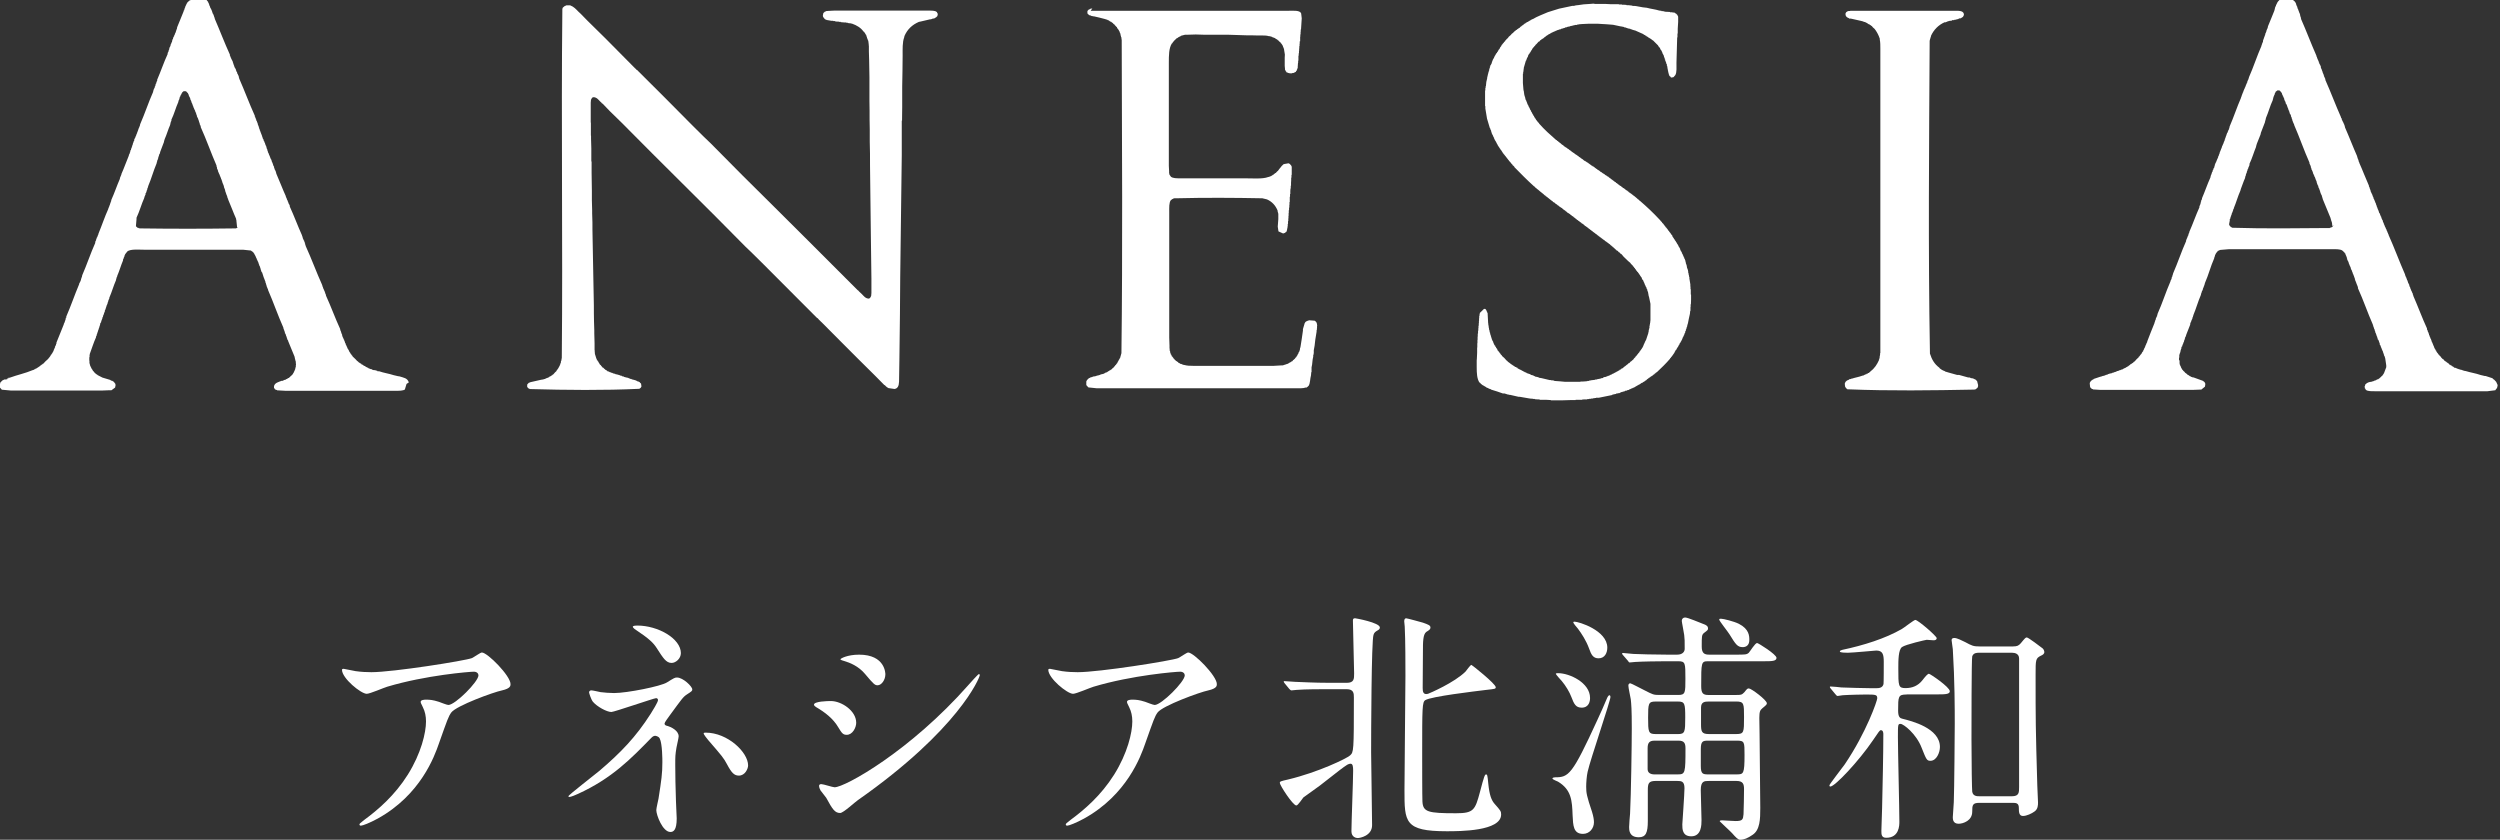
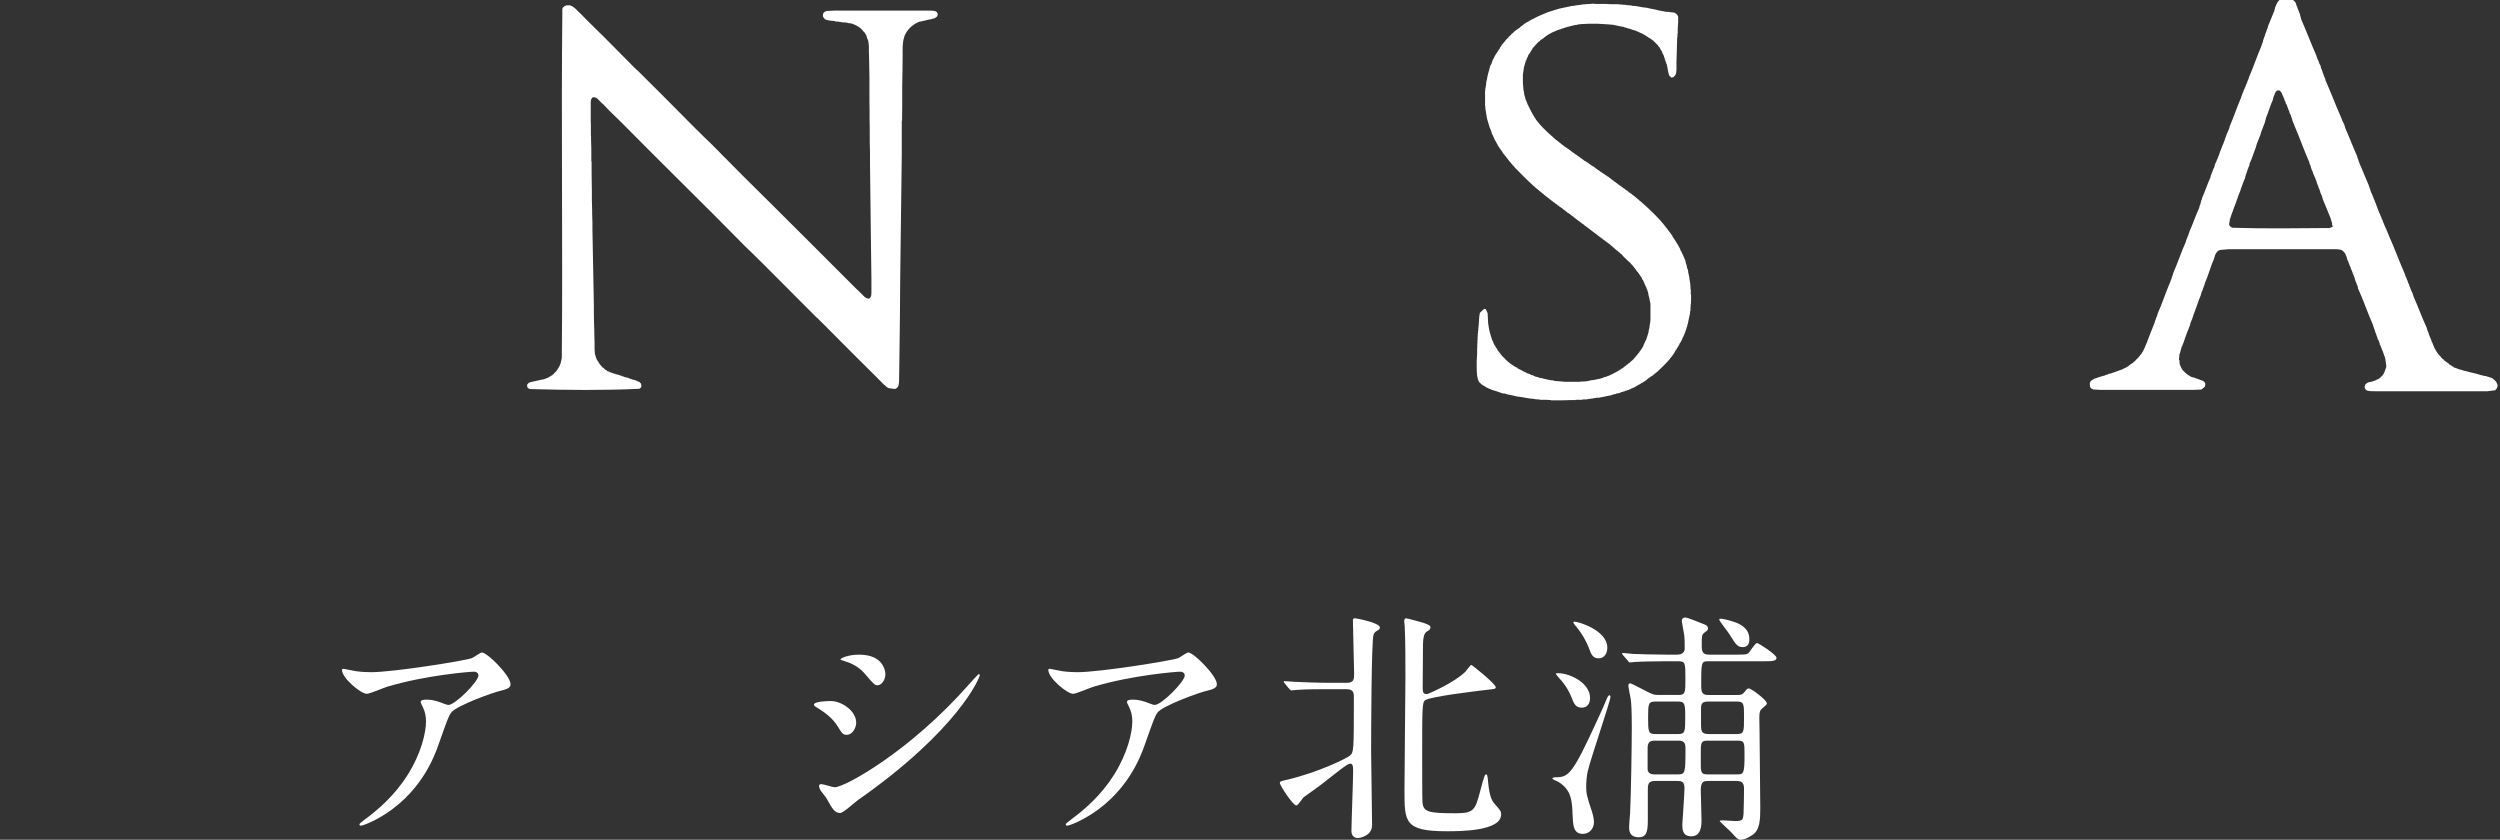
<svg xmlns="http://www.w3.org/2000/svg" id="_編集モード" data-name="編集モード" viewBox="0 0 80.744 27.121">
  <rect x="0" y="0" width="80.744" height="27.121" fill="#333333" stroke="none" />
  <defs>
    <style>
      .cls-1 {
        fill-rule: evenodd;
      }

      .cls-1, .cls-2 {
        fill: #fff;
      }
    </style>
  </defs>
  <g>
    <path class="cls-2" d="M11.501,21.678c.157.023.33.032.494.032.698,0,3.027-.369,3.247-.455.055-.023.274-.181.321-.181.181,0,.926.753.926,1.02,0,.055,0,.141-.275.204-.274.055-1.474.494-1.639.714-.094.133-.125.228-.4,1.004-.141.408-.588,1.655-1.977,2.423-.259.141-.486.228-.541.228-.031,0-.047-.016-.047-.039s.016-.04.157-.149c.439-.322.98-.785,1.404-1.459.432-.69.588-1.357.588-1.718,0-.172-.031-.321-.102-.462-.062-.125-.07-.142-.07-.173,0-.062.117-.07.165-.07.133,0,.228.008.423.07.047.016.259.102.306.102.219,0,.972-.753.972-.957,0-.055-.047-.118-.149-.118-.125,0-1.545.11-2.8.486-.11.032-.557.228-.659.228-.188,0-.8-.502-.8-.776,0-.016.016-.031.055-.031.023,0,.337.07.4.078Z" />
-     <path class="cls-2" d="M19.386,22.353c.125.016.306.031.447.031.416,0,1.522-.22,1.71-.345.228-.141.251-.157.322-.157.196,0,.494.29.494.384,0,.047-.016.062-.165.157-.133.086-.165.141-.557.675-.063.086-.173.235-.173.267,0,.062.047.07.11.086.086.024.345.142.345.33,0,.055-.062.306-.07.361-.04.243-.04.282-.04.572,0,.196.008.839.023,1.161,0,.086.024.479.024.557,0,.376-.102.439-.204.439-.251,0-.455-.549-.455-.706,0-.062.063-.322.071-.369.094-.604.125-.808.125-1.184,0-.063,0-.596-.086-.761-.039-.079-.141-.086-.149-.086-.039,0-.079.023-.118.062-.659.675-1.271,1.31-2.369,1.812-.062.031-.235.102-.282.102-.016,0-.031-.008-.031-.024,0-.039.847-.69,1.004-.823.682-.581,1.176-1.09,1.655-1.843.055-.086.235-.376.235-.439,0-.055-.047-.063-.063-.063-.062,0-1.357.447-1.443.447-.149,0-.463-.173-.596-.33-.062-.078-.125-.282-.125-.306,0-.032.031-.063.071-.063.047,0,.251.047.29.055ZM21.99,21.098c0,.172-.165.313-.298.313-.18,0-.274-.157-.486-.486-.102-.157-.227-.29-.713-.612-.016-.016-.055-.047-.055-.07,0-.039.118-.039.149-.039.659,0,1.404.416,1.404.894ZM24.162,24.721c0,.102-.094.329-.298.329-.149,0-.235-.086-.385-.369-.109-.204-.157-.259-.604-.776-.032-.039-.149-.18-.149-.22,0-.023.055-.023.063-.023.714,0,1.373.635,1.373,1.059Z" />
    <path class="cls-2" d="M27.654,23.341c0,.157-.118.392-.306.392-.118,0-.157-.047-.274-.243-.165-.283-.432-.486-.714-.651-.023-.016-.071-.047-.071-.079,0-.11.447-.118.549-.118.337,0,.815.313.815.698ZM26.689,25.772c-.023-.039-.165-.204-.188-.243s-.047-.102-.047-.149c0-.031.023-.055.07-.055.071,0,.369.102.432.102.337,0,2.447-1.176,4.321-3.302.039-.047.314-.353.337-.353.016,0,.031.008.031.031,0,.086-.69,1.765-3.937,4.039-.094.063-.471.416-.573.416-.172,0-.251-.125-.447-.486ZM28.595,21.78c0,.181-.125.353-.251.353-.086,0-.125-.031-.408-.369-.211-.251-.486-.361-.674-.416-.031-.008-.118-.032-.118-.055s.22-.149.604-.149c.847,0,.847.612.847.635Z" />
    <path class="cls-2" d="M34.313,21.678c.157.023.33.032.494.032.698,0,3.027-.369,3.247-.455.055-.023.274-.181.321-.181.181,0,.926.753.926,1.02,0,.055,0,.141-.275.204-.274.055-1.474.494-1.639.714-.094.133-.125.228-.4,1.004-.141.408-.588,1.655-1.977,2.423-.259.141-.486.228-.541.228-.031,0-.047-.016-.047-.039s.016-.04.157-.149c.439-.322.98-.785,1.404-1.459.432-.69.588-1.357.588-1.718,0-.172-.031-.321-.102-.462-.062-.125-.07-.142-.07-.173,0-.062.117-.07.165-.07.133,0,.228.008.423.07.047.016.259.102.306.102.219,0,.972-.753.972-.957,0-.055-.047-.118-.149-.118-.125,0-1.545.11-2.8.486-.11.032-.557.228-.659.228-.188,0-.8-.502-.8-.776,0-.016.016-.031.055-.031.023,0,.337.07.4.078Z" />
    <path class="cls-2" d="M43.492,22.054c.243,0,.243-.125.243-.306,0-.243-.039-1.436-.039-1.702,0-.047.008-.078.07-.078.016,0,.8.141.8.298,0,.039-.023.063-.047.079-.094.055-.133.078-.157.157-.07.165-.078,3.263-.078,3.796,0,.33.031,1.977.031,2.353,0,.345-.392.416-.463.416-.055,0-.204-.031-.204-.22,0-.267.055-1.647.055-1.953,0-.133-.008-.228-.086-.228-.031,0-.094.023-.125.047-.11.071-.204.142-.863.659-.07.055-.439.313-.533.384-.031.031-.172.259-.228.259-.11,0-.533-.651-.533-.729,0-.047.023-.055.267-.11.98-.235,1.898-.682,2-.776.118-.11.125-.118.125-1.867,0-.133,0-.274-.235-.274h-.627c-.188,0-.713,0-.988.023-.023,0-.141.016-.165.016s-.047-.023-.071-.047l-.149-.181q-.031-.039-.031-.055c0-.016.016-.016.023-.016.047,0,.291.023.345.023.228.008.635.031,1.075.031h.588ZM47.336,21.686c.031-.031.149-.211.188-.211.016,0,.785.612.785.721,0,.055-.032.055-.306.086-.384.047-1.78.212-1.968.33-.102.062-.102.235-.102,1.749,0,.219,0,1.412.008,1.521.016.345.18.384,1.082.384.573,0,.62-.102.777-.69.133-.51.157-.564.196-.564s.047.031.071.29c.039.384.102.541.204.659.196.22.212.243.212.345,0,.541-1.333.541-1.757.541-1.365,0-1.365-.298-1.365-1.325,0-.588.031-3.168.031-3.694,0-.274,0-1.184-.023-1.592,0-.031-.016-.141-.016-.165,0-.062.016-.102.063-.102.031,0,.486.125.541.141.172.062.243.086.243.157,0,.055-.031.079-.133.141-.11.079-.11.33-.11.635,0,.188-.008,1.012-.008,1.177,0,.118.016.227.172.188.047-.016.855-.361,1.216-.722Z" />
    <path class="cls-2" d="M51.23,25.411c0,.196.016.298.188.808.047.149.063.267.063.337,0,.204-.149.376-.353.376-.313,0-.321-.267-.337-.604-.016-.47-.039-.823-.47-1.082-.032-.016-.181-.071-.181-.102s.063-.039.086-.039c.439,0,.549-.071,1.365-1.851.078-.165.243-.533.306-.69.031-.078.063-.11.086-.11s.031.04.031.055c0,.133-.651,2.023-.737,2.416-.031.133-.047.353-.047.486ZM51.081,22.855c-.181,0-.243-.11-.33-.345-.055-.149-.18-.361-.306-.51-.032-.031-.196-.22-.196-.235,0-.023.039-.023.079-.023.361,0,1.027.306,1.027.8,0,.102-.031.314-.274.314ZM51.63,21.262c-.172,0-.235-.11-.306-.314-.094-.259-.243-.486-.361-.643-.04-.047-.149-.172-.149-.204,0-.023.031-.023.039-.023.133,0,1.059.282,1.059.839,0,.165-.078.345-.282.345ZM56.077,22.446c.141,0,.18,0,.259-.086.094-.118.102-.125.149-.125.078,0,.58.376.58.479,0,.039-.016.055-.149.165-.062.055-.094.094-.094.306,0,.071.008.439.008.525,0,.337.023,2,.023,2.384,0,.361-.008.714-.251.871-.149.102-.267.157-.4.157-.07,0-.141-.079-.259-.212-.055-.063-.4-.376-.4-.384,0-.031.055-.031.079-.031s.361.023.431.023c.228,0,.243-.047.259-.22.008-.125.016-.706.016-.808,0-.157-.024-.267-.243-.267h-.887c-.157,0-.267,0-.267.298,0,.141.024.815.024.965s0,.525-.33.525c-.29,0-.29-.235-.29-.384,0-.023.07-.988.07-1.169,0-.227-.102-.235-.235-.235h-.698c-.228,0-.251.086-.251.298v.996c0,.376-.063.525-.291.525-.313,0-.313-.235-.313-.33,0-.062.023-.369.031-.439.031-.588.055-2.228.055-2.753,0-.612-.016-.784-.032-.933-.008-.063-.078-.369-.078-.439,0-.031.008-.079.062-.079.031,0,.392.196.463.228.259.133.29.149.463.149h.627c.227,0,.227-.078.227-.525,0-.51,0-.564-.235-.564h-.4c-.219,0-.776.008-.988.023-.024,0-.142.016-.173.016-.023,0-.039-.016-.062-.055l-.157-.181c-.016-.016-.031-.039-.031-.047,0-.016.016-.023.031-.023.047,0,.283.031.337.031.228.008.635.023,1.083.023h.329c.173,0,.243-.094.243-.188,0-.267,0-.314-.016-.447-.008-.079-.078-.416-.078-.455,0-.07.047-.11.109-.11.086,0,.486.173.573.204.118.039.165.079.165.149,0,.047-.008.055-.133.149-.07.063-.07.102-.07.439,0,.228.102.259.243.259h.839c.33,0,.369,0,.439-.062.039-.04.204-.314.267-.314.039,0,.627.369.627.479s-.157.11-.416.11h-1.796c-.22,0-.22.039-.22.8,0,.235.055.29.243.29h.887ZM54.194,25.011c.235,0,.243-.047.243-.839,0-.165-.039-.251-.227-.251h-.769c-.18,0-.227.079-.227.251v.667c0,.11.078.173.227.173h.753ZM54.194,23.709c.228,0,.235-.07.235-.541,0-.447-.016-.51-.235-.51h-.729c-.228,0-.235.071-.235.525s.008.525.235.525h.729ZM56.085,25.011c.227,0,.259-.008.259-.635,0-.408,0-.455-.243-.455h-.926c-.18,0-.243.016-.243.282v.534c0,.259.063.274.243.274h.91ZM55.19,22.658c-.125,0-.251.008-.251.196v.533c0,.235.016.321.251.321h.887c.251,0,.251-.055.251-.549,0-.431,0-.502-.251-.502h-.887ZM56.288,20.901c-.172,0-.228-.086-.431-.416-.047-.079-.33-.432-.33-.471,0-.031.023-.031.055-.031.078,0,.423.086.58.165.337.172.337.4.337.525,0,.173-.11.228-.212.228Z" />
-     <path class="cls-2" d="M61.58,22.431c-.275,0-.275.063-.275.525,0,.204.063.243.142.259.282.07,1.208.298,1.208.91,0,.18-.11.447-.306.447-.118,0-.133-.039-.283-.416-.172-.455-.588-.776-.682-.776-.086,0-.086.016-.086.431,0,.432.047,2.33.047,2.729,0,.11,0,.518-.424.518-.157,0-.157-.11-.157-.228,0-.102.023-.62.023-.729.016-.62.04-1.804.04-2.384,0-.032,0-.134-.079-.134-.039,0-.062.04-.259.33-.447.659-1.224,1.49-1.373,1.49-.023,0-.031-.016-.031-.039,0-.032.439-.596.494-.675.706-1.043,1.051-2.062,1.051-2.133,0-.118-.039-.125-.369-.125-.07,0-.533.008-.745.023-.023,0-.141.024-.165.024-.031,0-.039-.024-.071-.055l-.149-.18c-.023-.023-.031-.04-.031-.055s.016-.016.023-.016c.055,0,.298.023.353.031.298.008.651.024.941.024h.173c.078,0,.211,0,.243-.133.008-.047.008-.627.008-.714,0-.243-.032-.369-.243-.369-.031,0-.776.071-.917.071-.063,0-.259,0-.259-.04,0-.031.055-.047.086-.055.667-.141,1.38-.361,1.921-.675.071-.039.384-.29.432-.29.086,0,.69.525.69.588,0,.047-.039.07-.102.07-.04,0-.181-.016-.22-.016-.023,0-.683.149-.8.235s-.118.432-.118.674c0,.588,0,.651.235.651q.337,0,.534-.243c.11-.141.18-.22.219-.22.04,0,.675.431.675.564,0,.102-.165.102-.424.102h-.972ZM65.015,20.878c.133,0,.18-.023.251-.102.141-.172.157-.188.196-.188.047,0,.439.298.51.353.039.032.055.094.055.118,0,.063-.055.094-.11.118-.172.086-.172.133-.172.612,0,1.482,0,1.694.055,3.584,0,.078.023.455.023.541s0,.22-.117.298c-.086.063-.251.142-.369.142-.133,0-.133-.142-.133-.259,0-.165-.094-.165-.22-.165h-1.051c-.227,0-.235.071-.235.29,0,.283-.291.385-.439.385-.188,0-.188-.157-.188-.212,0-.071.032-.408.032-.486.016-.369.031-2.306.031-2.533,0-.455,0-1.388-.063-2.408,0-.04-.039-.243-.039-.291,0-.055.039-.07.094-.07.079,0,.251.086.345.133.219.118.259.141.486.141h1.059ZM64.984,25.717c.228,0,.228-.125.228-.298v-4.149c0-.157-.134-.188-.228-.188h-1.067c-.062,0-.18,0-.219.117-.024.063-.024,2.33-.024,2.683,0,.823.016,1.647.024,1.686.023.149.157.149.227.149h1.059Z" />
  </g>
  <g id="_ヘッダー" data-name=" ヘッダー">
    <g>
      <path class="cls-1" d="M51.518.127h.334l.176.009h.257v.009h.099v.009h.081l.068.005v.009h.068l.122.014v.009h.059l.054.005.226.041.126.014c.126.036.275.05.402.09l.072.009v.009h.036l.041.005v.009h.045v.009h.063l.09.005v.009h.081v.009h.068v.014h.014v.009h.018l.009.014h.009l.023.027.014.009v.018h.014v.023h.009v.018h.005v.167h0l-.014.226v.153h-.009v.126h-.009c-.009.271-.014.542-.023.813,0,.14.014.311-.036.402l-.059.068-.068.014-.027-.014v-.014l-.041-.027v-.014h0l-.009-.027h-.005l-.009-.045h-.005v-.027h-.005l-.009-.059h-.005v-.036h-.005l-.009-.063h0l-.009-.054h-.009v-.054h-.014l-.009-.05h-.005v-.018h-.009v-.027h-.009v-.018h-.009v-.018h0v-.023h-.014v-.023h0v-.018h-.009v-.023h-.009l-.014-.059h-.005v-.018h-.009v-.018h-.009v-.014h-.009v-.018h-.009v-.032h-.014v-.023h-.005l-.014-.041h-.009l-.009-.027h-.014l-.009-.036h-.005v-.023l-.023-.009v-.014h-.014v-.018l-.023-.014v-.018c-.059-.054-.113-.117-.172-.172h-.014l-.023-.027h-.014l-.014-.018h-.009l-.018-.018h-.014l-.009-.014h-.014l-.009-.014h-.014l-.009-.014h-.014v-.014l-.036-.009v-.014l-.036-.009v-.014l-.05-.014v-.014l-.275-.122-.041-.009h0l-.009-.005h-.009l-.063-.023h0l-.014-.005h-.005l-.018-.005v-.009h-.023l-.014-.005h-.005l-.05-.009v-.009l-.05-.009v-.009h-.05v-.014l-.09-.018h0l-.036-.005-.235-.05-.172-.014h0l-.072-.005h0l-.095-.005-.14-.009h-.33l-.194.009h0l-.059.005h0l-.059.005v.009h-.045v.009h-.041l-.041.005v.009h-.041v.009h-.032v.009h-.027l-.036.005v.009l-.054.009h0l-.059.014v.009h-.05v.014h-.018v.009h-.027l-.018.005v.009h-.018l-.023.005h0l-.023.005h0l-.009.005v.009l-.045.005h0l-.014.005v.009h-.023l-.014.005h0l-.014.005h-.009l-.009.005v.009h-.023l-.027.014h0l-.009.005-.009.009h-.018l-.045.023h-.014v.009l-.041.014-.009.014h-.014l-.014.009-.018.014h-.009l-.014.014h-.014l-.014.009-.009.014-.027.009-.009.014h-.014l-.009.018h-.014v.014h-.014l-.068.059h-.014l-.014.018h-.014l-.023.027h-.014l-.041.05h-.018l-.068.077-.041.036v.014l-.041.036v.014l-.032.018v.014l-.014.009v.009l-.014.009v.014l-.009.009v.014l-.023.014v.014l-.014.009v.027h-.014v.018l-.023.009v.027l-.023.009v.014l-.014.014v.014h-.009v.014h-.005v.018h0v.014h-.009l-.018.041h-.005l-.009.036h-.005v.014h-.005v.023h-.009v.014h-.009l-.068.235v.036h-.005v.041h-.005v.045h-.009v.063h-.009v.09h0v.212l.018.221h.005v.041h.009v.041h.005v.036h.005v.032h.005v.032h.009v.032h.009l.009.045h.005v.05h.014v.023h.009v.018h.009l.009.041h.005v.014h.009v.023h.009v.014h0v.018h.009l.009.027h.009v.018h.005l.014.041h.005v.014h.009v.014h.009v.014h.009v.014h0v.014h.009v.014l.014.018v.014h.014l.014.05.014.009.009.027.009.009v.014l.014.009v.014l.014.009v.014h.009v.023l.018.005v.018h.009v.018l.018.014v.018h.018v.023l.023.023v.014l.023.014v.014l.027.023v.014l.023.014.014.023h.009v.014c.181.203.357.361.555.533h.014l.018.027h.014c.041.05.095.068.135.117h.014v.014l.027.005.023.032h.014l.014.023h.014l.018.018h.014l.014.018h.014l.014.023h.014l.018.018h.014l.014.023h.009l.018.018h.014l.014.023h.018l.009.023h.014l.009.014h.014l.009.014.023.009.014.018h.014l.009.018h.014l.014.018h.014l.009.014h.014l.014.023h.014l.009.014h.014l.014.023h.014l.009.014h.014l.014.023h.014l.009.014h.009v.009l.023.005.009.014h.009l.018.023h.014v.014h.014v.009h.027v.014h.018l.014.018h.018v.014l.027.009h0l.014.005.009.014h.014v.018h.018l.009.014h.014l.014.023h.014l.009.014h.014v.014h.023v.014h.018v.009h.023l.009.018h.014v.014h.018l.014.023h.014l.009.014.018.009h0l.014.005v.014h.018l.009.014h.009l.014.014h.014v.014h.018l.018.023h.014v.014l.027.009h0l.014.005.009.018h.014l.009.014h.014v.014h.023l.009.014h.014l.014.023h.014l.009.014.023.009h0l.014.005v.014h.023v.014h.023l.014.023h.014v.014h.014v.009l.027.005v.018h.014l.018.018h.009v.009l.023.009.009.014h.014l.014.023h.009l.009.014h.014l.014.018h.014l.009.014h.009v.014l.027.009.014.018h.018v.014h.014l.014.023h.014l.018.023h.014l.009.014h.014l.014.018h.009l.018.023h.014l.014.023h.018l.014.018h.014l.009.014.018.009.023.027h.014l.018.018h.014l.014.023h.014l.018.027.023.009.009.014h.014l.023.027h.014l.023.027h.014l.018.027h.014c.05.05.104.077.149.131h.014l.027.036h.009c.235.203.429.384.655.627l.014.009v.014l.054.05v.014l.05.045v.014l.014.009.014.023h.009v.014l.032.032v.014l.032.018v.018l.027.018v.014l.023.023v.014l.023.014v.014l.023.014v.014l.018.014.009.023h.014v.023h.014v.018l.023.014v.014h.009v.018h.005v.023l.018.009v.014l.023.014v.027l.018.005v.014l.014.009v.014l.014.009v.014h.014l.009.036h.014l.005.032.018.009v.027l.023.009.014.041.014.009v.014h0v.014l.018.014v.014h.014v.018l.014.014v.014h0v.014h.009v.014h0v.009h.009v.014h.005v.014h.009v.014h.009l.018.041h0v.023h.014v.014h.009v.014h0l.009.027h.009v.023h.005l.009.027h.005v.018h.009v.014h.009v.036h.014l.009.041h.009v.014h0v.018h.005v.023h.005v.023h.009v.023h0v.018h.009v.023h.009v.018h.005v.023h.005v.018h0l.009.05h.005l.009.045h.009l.014.081h0v.036h.009v.027h.005v.036h.009v.036h.005v.032h.009v.045l.032.194v.068h.005v.086h.009v.172h.009v.167l-.005.149h-.009v.09h-.005v.068h0v.054h-.009l-.009.095c-.023.108-.05.217-.068.325h-.009v.05h-.014v.05h-.014v.023h0v.018h-.009v.023h-.009v.023h-.009v.041h-.014v.014h-.005v.041h-.009v.014h-.009l-.009.041h-.005v.014h-.005v.018h-.009l-.009.027h-.005v.018h-.005v.014h-.009l-.018.041h0v.023h-.009l-.014.041h-.009v.014h-.005v.014h-.009v.014h-.009v.014l-.014.014v.014h-.018v.018h0v.014l-.014.014v.014h-.014l-.014.05h-.014v.023h-.009v.014h-.014l-.009.032-.014.009v.014h0l-.014.023h-.014v.018h-.009l-.005.023-.014.009v.014h0l-.009.023h-.014v.023l-.018.014v.014h-.014v.023h-.014l-.009.027-.023.018v.014l-.023.014v.014l-.027.018v.014c-.14.163-.275.293-.433.442h-.014l-.009.014h-.009l-.014.023h-.014l-.027.036h-.018l-.018.027h-.014l-.014.018h-.014l-.014.018h-.014l-.018.023h-.014l-.018.023h-.023l-.005.023h-.014l-.009.014h-.014l-.014.023h-.014v.014l-.027.009v.009h-.018v.014h-.014l-.009.014h-.014l-.009.014h-.014l-.009.014h-.009l-.014.014h-.027l-.005.018-.027.009-.009.014-.041.014-.009.014h-.014v.009h-.014l-.009.005-.018.014h-.009l-.014.014-.027.009v.009l-.027.009v.009h-.023v.009h-.027v.009l-.041.014h0l-.018.009h0l-.027.014h0l-.023.005v.009h-.014v.009h-.018l-.014.005h0l-.018.005h-.009l-.009.005v.009h-.05v.009h-.014v.009l-.059.014h0l-.023.005v.009h-.041v.009h-.018v.009h-.014v.009h-.023v.009h-.054v.009h-.05v.014l-.077.014h0l-.054.014v.009c-.14.027-.28.054-.424.086h-.095v.009h-.05v.009h-.05v.009h-.059v.009h-.063v.009h-.063v.009h-.077l-.086.005v.009h-.212v.009h-.167l-.293.009h-.339v-.009l-.153-.009h-.212v-.014h-.077l-.077-.005v-.009h-.068v-.009h-.059l-.063-.009-.289-.05h-.041l-.275-.063h-.036v-.009h-.032l-.113-.036h-.054c-.122-.045-.248-.086-.37-.122h0l-.014-.005v-.009l-.041-.009h0l-.014-.005v-.009h-.018l-.014-.005v-.009l-.032-.009h0l-.041-.018v-.009h-.014v-.009h-.014v-.009h-.014v-.009h-.014l-.014-.014h-.014l-.009-.014h-.014l-.009-.014h-.014l-.014-.023h-.014l-.041-.05h-.014c-.081-.122-.09-.302-.09-.497v-.217l.005-.059.009-.194v-.167h.005v-.14h.005v-.108h.005v-.104h.005v-.099h.009v-.09l.009-.005v-.077h.005v-.081h.009v-.081h.005v-.077h.005v-.081h.005v-.077h.009v-.054h.009v-.041l.144-.14v.009h.036l.032.041v.014h.009v.027h.014v.023h.009v.027h.009c.005.113.014.226.018.339h.005v.059h.009v.041h.005v.041h.005l.009.068h.005l.014.081h.009v.032h.005l.009.05h.009v.018h0v.018h.009v.023h.005l.009.041h0v.014h.014v.023h0v.014h.009v.023h.009l.009.027h.009v.014h.005v.023h.005l.014.041h.005v.014h.005l.014.041h.018l.014.05h.014l.009.036h.014v.023h.014v.023h.014v.018h.005v.023l.023.005v.014l.023.018v.014l.023.014v.014l.027.023v.014l.041.036v.014l.077.068.077.086h.009l.036.041h.009l.023.027h.014l.023.027h.014l.014.023h.014l.018.018h.014v.014h.018l.009.014h.009l.014.014h.014v.014h.014l.014.014h.027l.005.018h.032l.005.023.027.009.009.014h.018l.014.014h.009v.009h.018l.014.005h0l.014.005h0l.009.009v.009h.018l.009.005v.009h.018l.009.005h0l.014.009v.009h.027v.014h.014l.023.005v.009h.027v.014l.126.041v.009h.014v.009l.059.014h0l.023.005v.009h.018v.009h.018v.009h.018v.009l.072.014h0l.05.014v.009l.086.014.266.063h.045v.009h.05l.05.009v.009l.19.014h0l.149.014h.51v-.009h.09l.072-.005h0l.059-.005v-.009h.054v-.009h.045v-.009l.122-.014h0l.036-.005v-.009h.059v-.009l.081-.014h0l.059-.014v-.009h.05v-.014h.014v-.009h.018v-.009h.027l.023-.005h0l.059-.023h0l.014-.005v-.009h.045v-.009h.009v-.009h.023v-.009l.027-.009h0l.023-.005v-.009l.027-.009v-.009h.018l.041-.023h0l.014-.005v-.009h.014l.014-.005v-.009h.018l.005-.005v-.009h.014l.018-.014h.014l.014-.014.041-.018v-.014l.032-.009h0l.023-.014v-.014l.036-.009h0l.018-.014.009-.014h.014l.014-.023h.014v-.014h.014l.081-.068h.014l.009-.023h.009l.009-.014h.018l.054-.059h.014l.014-.018.059-.05v-.014h.014v-.014l.045-.041v-.014l.036-.027v-.014l.014-.009h0l.014-.014v-.014l.023-.014v-.014l.023-.014v-.014h.014l.005-.027h.009v-.014h.014v-.018l.018-.009v-.014h.014v-.023h.009v-.014h.014l.009-.036h.018v-.023l.014-.014v-.018h.009v-.014h0v-.014h.009v-.014h.005v-.014h.005v-.014h.009v-.014h.005l.014-.041h.009v-.023h0l.014-.027h.009l.081-.244v-.027h.009v-.032h0v-.027h.009v-.036h.009v-.036h.009v-.036h0v-.041h.009v-.045h.009v-.054h.009v-.063h.005v-.546l-.05-.239h-.005l-.009-.054h0l-.009-.05h0l-.009-.05h-.009v-.023h-.005v-.018h-.009v-.041h-.014v-.014h-.005v-.018h-.009v-.036h-.014v-.014h-.009v-.018h0l-.023-.041h0v-.014h-.009v-.023h-.009v-.027h-.014v-.032l-.018-.009v-.014h0v-.014h-.009v-.014l-.018-.014v-.014h-.018v-.032l-.014-.009v-.032h-.014l-.009-.023h-.014v-.018l-.014-.009v-.014l-.014-.009v-.014h-.009l-.009-.023-.014-.009v-.014h-.009l-.014-.027-.023-.014v-.014l-.023-.014v-.014l-.018-.014v-.014l-.027-.023v-.014l-.032-.027v-.014l-.041-.036v-.014l-.068-.063v-.014l-.081-.068-.149-.144-.059-.072h-.005l-.009-.014h-.014l-.05-.054h-.014l-.041-.05h-.018l-.023-.018-.014-.023h-.014l-.027-.036h-.014l-.027-.036h-.014l-.027-.036h-.014l-.018-.027h-.014l-.027-.036h-.014l-.023-.027h-.014l-.023-.027h-.014l-.023-.027h-.014l-.014-.018h-.014l-.023-.032h-.014l-.023-.023h-.014v-.014l-.027-.009-.023-.027h-.014l-.014-.023h-.018l-.014-.023h-.014l-.023-.027h-.014l-.014-.023h-.014l-.014-.023h-.014l-.014-.018h-.014l-.014-.023h-.014l-.018-.023h-.014l-.023-.027h-.009l-.018-.023h-.018l-.014-.023h-.014l-.014-.023h-.014l-.018-.023h-.014l-.014-.023h-.018l-.009-.023h-.014l-.009-.014h-.014l-.014-.018h-.014l-.009-.014-.018-.009-.014-.023h-.014l-.014-.023h-.014l-.018-.018h-.014l-.014-.023h-.014l-.014-.023h-.014l-.009-.014-.018-.009-.018-.018h-.014l-.014-.023h-.014l-.014-.018h-.009l-.018-.023h-.014l-.014-.023h-.014l-.014-.023h-.014l-.014-.023h-.014l-.014-.018h-.014l-.014-.023h-.014l-.018-.023h-.014l-.014-.023h-.014l-.014-.018h-.014l-.009-.014h-.018l-.018-.027h-.014v-.014l-.027-.009-.014-.023h-.014l-.018-.023h-.014l-.014-.018h-.009l-.018-.023h-.009l-.018-.023h-.014l-.014-.018h-.014l-.014-.018h-.014l-.018-.023h-.009l-.018-.023h-.018l-.014-.023h-.014l-.014-.023h-.014l-.018-.018h-.009l-.018-.027h-.014l-.009-.014h-.023l-.023-.036h-.014v-.014h-.023l-.027-.032h-.014l-.014-.023h-.009l-.027-.027h-.014v-.014h-.014v-.014h-.018l-.023-.027h-.014l-.009-.014h0l-.009-.014h-.014c-.054-.059-.153-.122-.217-.185l-.023-.014v-.009h-.014l-.036-.041h-.014l-.014-.018-.023-.023v-.009h-.014c-.221-.199-.42-.402-.632-.618v-.014h-.005l-.023-.027-.032-.023v-.014c-.05-.036-.063-.09-.113-.122v-.014l-.027-.018v-.014l-.027-.023v-.014l-.023-.014v-.014l-.027-.023v-.014l-.023-.014v-.014l-.023-.014v-.014l-.018-.009v-.014l-.023-.014v-.014h-.014v-.023l-.018-.014v-.014l-.014-.009-.009-.018h-.005v-.018l-.018-.005v-.014l-.014-.009v-.014h-.014v-.018l-.014-.009-.009-.027h-.005l-.009-.023h-.014l-.009-.036h-.014l-.005-.036-.014-.009-.014-.041-.014-.009v-.014h-.005v-.014l-.018-.014v-.014l-.014-.009v-.014l-.014-.014v-.014h-.005v-.014h-.009v-.014h0v-.014h-.009v-.018h-.009l-.014-.041h-.005v-.023h-.009v-.014h-.009l-.014-.041h-.005l-.009-.036h0v-.014h-.009v-.023h0v-.014h-.009v-.023h-.009v-.014h-.005l-.009-.041h-.009v-.014h-.005l-.09-.302c-.018-.108-.036-.221-.054-.325v-.077h-.009v-.506h.009v-.081h.009v-.054h.009l.014-.144.027-.113v-.032h.005l.009-.059h.005l.009-.059h.005l.009-.05h.005v-.023h.009v-.027h.009v-.023h0v-.023h.009v-.023h.005v-.018h.009v-.023h0v-.023h.014v-.041h.014v-.014h.009v-.018h.009v-.014h.009v-.023h.005v-.014h.005v-.023h.005v-.014h.009v-.023h.005l.014-.041h.005v-.014h.009v-.014h.009v-.018h.009l.014-.045h.009v-.014h0l.014-.027.014-.009v-.014h.005v-.014h.009v-.014l.018-.014v-.014h.014l.009-.032h.014l.009-.036.014-.009.009-.027h.005l.009-.018h.014v-.023h.014v-.023h.009v-.023l.018-.005v-.014l.018-.014v-.018l.014-.009v-.014l.023-.014v-.014l.023-.014v-.014l.027-.018v-.014l.014-.009.018-.018h.005v-.018l.036-.027v-.014l.05-.041.014-.023h.009v-.014l.072-.063.045-.054h.014l.063-.068h.014v-.014h.014l.023-.027h.014l.023-.027h.014l.009-.014h.009l.009-.014h.014v-.009l.027-.009.018-.027h.009l.009-.018h.018l.014-.023h.014v-.014h.023l.014-.023h.014v-.014h.018v-.014l.036-.009v-.014h.023v-.014l.027-.009v-.009h.027l.009-.014.027-.009.009-.014h.014l.014-.014h.014l.009-.018h.014l.009-.005.018-.014h.014c.149-.09.325-.153.492-.226.122-.036.239-.072.361-.113.14-.032.28-.059.424-.09h.041l.045-.005v-.009h.05v-.009h.045l.19-.027.212-.014.104-.009" />
      <path class="cls-1" d="M18.256.172h.158c.122.045.19.126.271.208l.068.063.221.226c.19.19.384.379.578.569.316.321.632.641.953.962l.041.036.014.023h.014c.605.6,1.21,1.205,1.806,1.81.117.117.235.23.352.348l.221.212c.343.343.682.691,1.025,1.034.704.695,1.404,1.395,2.108,2.095.469.469.939.939,1.413,1.413l.203.203h.009l.036.041.095.09c.054.054.108.135.217.14h0l.032-.014.036-.045v-.023h.009l.009-.099v-.46c-.005-.465-.014-.93-.018-1.39-.009-.754-.018-1.512-.027-2.266,0-.257,0-.515-.009-.772v-.406l-.005-.289c0-.208,0-.415-.005-.623v-.339h0v-.429c0-.176-.009-.352-.009-.533l-.009-.293v-.194h-.005v-.059h-.005v-.041h-.005v-.036h-.005v-.027h-.009l-.018-.059h-.005v-.014h-.009v-.023h0l-.014-.041h-.005v-.018h0l-.009-.027-.014-.009-.009-.027-.014-.009v-.014l-.014-.009-.009-.023-.027-.018c-.086-.122-.217-.199-.37-.253h-.027v-.009h-.027l-.041-.005h0l-.041-.005v-.009h-.05v-.009h-.054l-.063-.005h0l-.059-.005v-.009h-.063v-.009h-.063l-.059-.009v-.009h-.059v-.009h-.063l-.158-.027v-.009h-.018l-.014-.005v-.009h-.014l-.014-.023h-.014v-.023l-.027-.014-.009-.041h-.005l.014-.09h.005v-.014l.018-.009.023-.027.041-.014v-.009h.027l.05-.005.176-.009h3.047c.108,0,.217-.005.275.041l.014.014v.014l.014.009.009.063h-.009v.036l-.023.009v.014l-.077.05-.05.009h0l-.027.005v.009h-.027v.009h-.041l-.289.068-.068.014c-.217.095-.37.239-.465.456l-.009.045c-.059.149-.05.384-.05.591,0,.334-.009.664-.014.998v.668l-.005.433h-.009v1.115c-.014,1.314-.032,2.627-.05,3.941,0,.397-.009.799-.009,1.196-.009.497-.014.998-.018,1.49-.005.194-.009.384-.009.573,0,.158,0,.289-.104.339h-.014l-.009.009h-.036l-.185-.027-.014-.014h-.014l-.009-.014h-.009l-.014-.018h-.009l-.045-.05h-.014l-.298-.302c-.19-.185-.379-.375-.569-.564-.379-.375-.749-.754-1.129-1.133l-.117-.113-.041-.05h-.014c-.578-.582-1.16-1.165-1.743-1.747-.117-.117-.235-.23-.352-.348l-.226-.217c-.325-.33-.65-.659-.975-.984-.673-.668-1.345-1.336-2.018-2.009-.334-.334-.668-.673-1.002-1.007-.122-.122-.248-.244-.375-.366l-.248-.257h-.014l-.014-.023-.045-.041c-.059-.059-.108-.135-.221-.14v.009h-.023l-.009.005-.014.023h-.005l-.018.041h-.005l-.009.099h0v.646h.005v.42h.005v.099l.009.316v.42h.009v.361c0,.194.009.397.009.591v.302l.009.321v.104l.009.289c0,.167,0,.325.005.492.014.727.027,1.454.041,2.185,0,.172,0,.348.005.524l.009.289v.095l.009.321v.226h.005v.068h.005v.045l.045.144h.005v.027h.014v.036l.023.005.014.041h.018l.005.036.018.014v.014l.014.009v.014l.045.036v.014l.014.009.041.05h.018l.027.036h.014l.014.023h.009l.009.014h.023v.014l.027.009v.014l.068.018v.009l.027.009h0l.023.005h0l.014.005v.009h.023l.023.005v.009h.018v.009h.023l.05.014v.009h.023l.014.005h.005l.023.005h0l.09.027v.009h.027l.023.005v.009h.014v.009h.027l.023.005v.009l.086.023h0l.032.005h0l.014.005h0l.023.005v.009h.023v.009h.018v.009h.027l.023.005v.009h.023v.009h.018l.014.005h.009l.09.027v.009h.014l.018.005v.009h.014v.009h.032l.014.014h.014l.027.036h.014v.018h.009l.014.09h-.005v.018l-.014.009v.014l-.05.036c-1.138.054-2.361.041-3.508.009h-.032v-.009h-.014l-.027-.014-.041-.045v-.077l.036-.045h.014v-.014h.023l.009-.014h.023v-.009h.014l.027-.005.298-.068.09-.014v-.009h.023l.023-.005v-.009h.023v-.009l.032-.009h0l.014-.005h0l.063-.027v-.014l.036-.005v-.014h.018l.023-.014v-.014h.023l.014-.023h.014l.059-.068.045-.041v-.014l.018-.014v-.014l.023-.014v-.014l.014-.009v-.014h.009v-.014l.014-.009v-.014l.014-.014v-.014h.005v-.014h.009l.009-.027h0v-.018h.014v-.014h0v-.023h.009v-.018h.009v-.027h0v-.027h.009l.018-.104c.036-3.738-.023-7.503.018-11.241v-.027h0l.014-.041.059-.05.059-.023" />
-       <path class="cls-1" d="M35.226.348h6.397c.144,0,.37-.023.402.09l.018.153c-.009.117-.018.239-.023.361h-.009v.072h-.005v.086h-.009v.077h-.005v.072h0v.077h-.014v.077h-.005v.077h-.009v.077h-.005v.077h-.005v.077h-.009v.077h-.009v.081h0v.081h-.009v.072h-.005l-.009.131h0v.036h-.009v.027h-.009v.023h-.009v.023h-.005l-.009.018-.014.009v.014l-.014.014h-.014l-.009.014h-.014l-.014.005v.009h-.023l-.036.005v.009h-.09v-.009h-.027l-.014-.005-.009-.009h-.032l-.027-.041-.014-.009v-.027h-.014v-.014h-.005v-.032l-.009-.095v-.266l.005-.099-.027-.167h0v-.023h-.009v-.014h-.005v-.023h-.009l-.014-.045h0v-.014h-.009l-.009-.027h-.009v-.018l-.018-.009v-.014l-.023-.014v-.014l-.059-.05-.027-.032h-.014l-.014-.023h-.018v-.014h-.018l-.009-.014h-.023v-.014l-.059-.023h0l-.014-.005h0l-.023-.005v-.009h-.018v-.009h-.018l-.023-.005v-.009h-.045c-.081-.027-.19-.023-.298-.023h-.077c-.113-.005-.23-.005-.348-.005-.19-.005-.384-.014-.573-.018h-.767l-.302-.009-.298.009h-.05l-.126.032h0l-.014.009v.009h-.018v.009h-.018l-.009.005-.009.014h-.027l-.005.018h-.009l-.014.014h-.014l-.108.104v.014l-.023.014v.014l-.014.009v.014h-.014c-.099.158-.099.379-.099.637v3.318l.009.172v.063h.005v.027h0v.018h.014v.014l.041.059c.068.05.181.05.298.05h2.099c.235,0,.569.027.74-.041l.041-.009h0l.014-.005v-.009h.023l.032-.014v-.009h.027v-.023h.032l.005-.018h.014v-.014h.014l.027-.027h.014l.05-.054.036-.027v-.014l.027-.023v-.014l.023-.014v-.014l.023-.014v-.014l.023-.014v-.014l.054-.05.009-.014.041-.014.131-.023.045.023.027.036h.009l.014.041h.009v.194h0v.081h-.009v.09h-.009v.09l-.005.081h0v.09h-.009v.09h-.009v.009l-.005.077h0v.09h-.009v.09h-.009v.09h0v.081h-.009v.09h-.005v.09h-.009v.086h-.009v.09h-.005v.09h-.005v.081h-.005v.09h-.009v.09h-.009v.081h-.009v.054h-.005l-.014.081h-.005v.027l-.027.014-.009.018h-.009l-.014.014-.027.009h0l-.023.005v.009l-.158-.072-.023-.153.018-.244h0v-.117h0v-.068h-.009v-.036h-.009v-.027h-.005v-.027c-.068-.167-.181-.289-.343-.361l-.149-.036c-.925-.018-1.86-.023-2.781,0h-.059l-.032.005v.009h-.018v.009h-.014l-.054.041c-.059.081-.05.239-.05.379v4.058l.009.262v.09h.005v.041h0v.032h.014v.027h0v.027h.009v.023h.009v.014h0v.023h.014l.014.041h.009v.027l.023.005v.014h.005l.009.018.014.009v.014l.036.027v.014l.041.032.009.014h.014l.023.027h.023l.009.023h.014v.014l.05.014v.014l.041.005h0l.027.014h0l.041.014h0l.032.005c.077.023.176.027.284.027h2.596l.235-.014h.045l.027-.005h0l.027-.009h0l.023-.005v-.009h.023l.023-.005v-.009h.014l.023-.005h0l.027-.014h0l.027-.014.009-.014h.027v-.014h.023l.009-.018h.014l.009-.014h.018l.027-.041h.014l.009-.014.041-.036v-.014l.036-.027v-.014l.018-.014v-.014l.014-.009v-.014h.014v-.036h.014l.023-.068h.009l.009-.027h.005v-.023h.005v-.023h.009v-.023h0v-.027h.009v-.027h.005c.032-.181.054-.357.081-.537v-.05l.059-.199h.009v-.018h.005l.018-.023h.014l.009-.018h.014l.014-.005h0l.014-.005v-.009h.036v-.009l.181.014h0l.014.005h0l.009.005.045.05v.014h.005v.023h.009v.05h.005v.027h-.005v.077h-.005v.054h-.009v.05l-.041.253-.023.199-.027.149v.059h0v.05h-.009v.045h-.009v.054c-.032.104-.023.239-.054.343v.059h0v.045h0v.05h-.009l-.009.104c-.032.108-.023.257-.077.339l-.027.023-.014.018h-.014v.014h-.041c-.081.032-.217.023-.33.023h-6.428l-.221-.023h-.023l-.027-.014-.027-.036-.014-.009-.014-.027v-.117h.005l.009-.027h.009v-.014l.014-.009.027-.036h.014l.009-.014.041-.014v-.009l.041-.009h0l.027-.005v-.009h.023v-.009h.027l.032-.005h0l.023-.005h0l.027-.005v-.009l.054-.009h0l.077-.023v-.009l.05-.009h0l.068-.018v-.009l.032-.009v-.009h.014v-.009h.023l.041-.018v-.009h.009v-.009l.032-.009.009-.014h.014l.009-.014h.014l.009-.014h.014l.014-.018h.014l.023-.036h.014l.05-.059.018-.014v-.014l.036-.027v-.014l.018-.014v-.014h.014v-.023h.014l.009-.036.014-.009v-.014l.014-.014v-.014h.009v-.014h.009v-.014h.005l.009-.027h.009l.045-.163c.041-3.359.018-6.744.009-10.108l-.014-.104h-.009v-.027h-.009v-.023h0v-.023h-.009v-.023h0v-.018h-.009l-.009-.027h-.005v-.023h-.005v-.014h-.009v-.014l-.014-.009v-.027l-.018-.005-.009-.027-.023-.014v-.014h-.009v-.023l-.041-.036v-.014h-.014l-.041-.054h-.014l-.027-.036-.018-.009-.014-.014h-.014v-.014l-.023-.005h0l-.041-.023-.009-.014h-.014v-.009h-.014l-.018-.005v-.009h-.018v-.009h-.018l-.014-.005h0l-.045-.014h0c-.117-.032-.23-.059-.352-.086h-.036v-.009h-.027l-.018-.005h0l-.014-.005v-.009h-.045v-.014h-.018l-.009-.014-.027-.018-.014-.027v-.063l.014-.027.014-.009.014-.018.041-.014v-.009l.077-.014" />
-       <path class="cls-1" d="M59.775.348h3.381c.135,0,.275,0,.275.135h-.005l-.009.036-.014.009v.014l-.077.05h-.05v.014h-.027v.009h-.027v.009h-.036v.009l-.072.009v.009h-.068v.014l-.072.009h-.018l-.009.009h-.027v.009h-.027v.009h-.014v.009h-.027v.009h-.045c-.203.09-.352.244-.442.442v.023h-.005v.014h-.005l-.009.05h-.009v.023h-.005v.032h-.009v.045c-.018,3.332-.05,6.713.009,10.035v.036c.059.194.153.348.302.456l.018.027h.014v.014l.027.009v.009l.027.009.009.014h.027v.014h.014l.045.018v.009h.018v.009h.014l.09.027.275.077h.063l.289.081h.036l.027.005v.009h.027v.009h.027l.023.005h0l.027.005h0l.014.005v.009h.014l.009.009h.014l.014.005.009.014h.009l.014.018.027.023.032.126v.041l-.018.05-.045.036h0l-.009.005v.009h-.036v.009h-.032c-1.327.027-2.727.045-4.049-.009h-.032l-.009-.014h-.014v-.009l-.027-.023v-.014h-.009l-.014-.027-.009-.063h0v-.045h0l.009-.027h.009l.009-.027.032-.023v-.009h.014l.009-.014h.023v-.009h.023v-.009h.005v-.009l.068-.014v-.009h.027c.104-.036.23-.054.334-.095l.059-.014v-.009l.027-.009h0l.018-.005v-.009h.032v-.014l.05-.014v-.014h.023l.018-.014.009-.014h.014l.018-.027c.122-.086.208-.217.271-.357v-.023h.009v-.023h.005v-.018h.009v-.027h0v-.036h.009v-.041h.005v-.059h.009V1.58c0-.104,0-.217-.018-.298v-.032c-.041-.122-.095-.221-.163-.311l-.059-.054-.041-.05h-.014l-.018-.023h-.014l-.014-.018h-.014l-.009-.014h-.027l-.009-.023h-.027v-.014l-.045-.014v-.009h-.018v-.009h-.018l-.018-.005h0l-.023-.005v-.009h-.018l-.018-.009h-.005l-.059-.014-.302-.068h-.059v-.014h-.014v-.009h-.018l-.027-.014v-.014h-.018l-.014-.014v-.014l-.014-.009-.014-.072h.009v-.023l.014-.009v-.014l.05-.032h.018v-.009h.068v-.009" />
-       <path class="cls-2" d="M13.204,12.351c-.045-.144-.163-.149-.298-.194l-.059-.009h0l-.135-.032c-.149-.05-.321-.072-.469-.126h-.054v-.014h-.027v-.009l-.077-.014h-.023l-.027-.005v-.009h-.018v-.009h-.014v-.009h-.027l-.023-.005v-.009h-.014l-.023-.005v-.009h-.023v-.014h-.023v-.009l-.036-.014h0l-.032-.014v-.014l-.045-.014h0l-.023-.014-.009-.014h-.014l-.009-.014h-.018l-.018-.014v-.014h-.018l-.018-.018h-.014l-.018-.023h-.014l-.027-.036h-.014l-.063-.068-.095-.09v-.014l-.027-.023v-.014l-.014-.009h0l-.014-.014v-.014h-.014v-.023l-.014-.009v-.014h-.014v-.023h-.014l-.005-.036-.014-.009v-.014l-.014-.014v-.014h-.009v-.014h-.014l-.005-.041h-.005v-.014h-.009l-.014-.045h-.009v-.018h-.009v-.032h-.009v-.018h-.009l-.009-.027h0v-.023h-.009v-.014h-.009v-.027h-.009v-.027h-.014v-.018h-.009v-.036h-.014v-.014h-.005v-.018h-.005l-.014-.032h0v-.018h0v-.018h-.009v-.023h-.009v-.014h-.005v-.023h-.005l-.009-.027h0l-.009-.036h-.009v-.023h-.005v-.014h-.005v-.023c-.163-.352-.298-.731-.46-1.083v-.023h-.005v-.014h-.005v-.018h-.009v-.014h-.005v-.023h-.005l-.009-.027h0l-.009-.032h-.009v-.023h-.009v-.014h-.005v-.018h-.005l-.009-.027h-.009v-.023h0l-.014-.036h-.005v-.014h-.005v-.023c-.19-.42-.352-.867-.542-1.282v-.023h-.005v-.014h-.009v-.023h0v-.014h-.009v-.023h-.005v-.027h-.014v-.036h-.014v-.023h-.009v-.009h-.005v-.023h-.005l-.014-.027h0v-.023h-.009v-.032h-.009v-.014h-.005v-.018c-.14-.307-.257-.632-.397-.934v-.023h0v-.014h-.009v-.023h-.009v-.014h-.009v-.018h-.009l-.009-.027h0l-.009-.036h-.009v-.023h-.005v-.014h-.009v-.023h-.009l-.009-.027h0v-.018h-.009l-.009-.036h-.009v-.014h-.005v-.023c-.108-.235-.203-.492-.311-.736v-.023h-.009v-.014h0v-.023h-.009v-.014h-.009v-.018h0l-.014-.027h-.005l-.009-.036h-.005v-.023h-.009v-.014h0v-.023h-.009v-.027h-.014v-.023h-.005l-.009-.036h-.005v-.014h-.005v-.023h-.009v-.027h-.014v-.023h-.005l-.009-.036h0v-.014h-.009v-.023h-.009l-.009-.027h-.009v-.023h-.005l-.009-.032h0v-.014h-.014v-.018h0v-.014h-.009l-.023-.068h-.005l-.009-.027h-.005v-.018h-.005v-.014h0v-.018h-.014v-.018h0v-.023h-.005l-.009-.027h-.005l-.009-.036h0v-.023h-.005v-.014h-.009v-.023h-.009l-.009-.032h-.005v-.018h-.009v-.036h-.009v-.014h-.009v-.023h-.009v-.027h-.014v-.023h-.009v-.036h-.014v-.014h-.009v-.023h-.005v-.027h-.014v-.023h0l-.009-.032h-.005v-.014h-.005v-.023h-.009l-.009-.027h0v-.023h-.009v-.014h-.009v-.023h-.005l-.009-.036h-.005l-.009-.027h0v-.023h-.009l-.009-.036h0v-.014h-.009v-.023h0l-.014-.027h0v-.018h-.009v-.014h-.005v-.023h-.009v-.014h0v-.023h-.009v-.027h-.014v-.036h-.014v-.023h-.009v-.014h0v-.018h-.009l-.009-.027h0v-.023h-.014v-.036h-.014v-.014h0v-.018c-.181-.397-.33-.808-.506-1.205v-.023h-.005v-.014h-.009v-.023h0v-.027h-.014v-.023h-.009l-.009-.036h-.009v-.014h-.009v-.023h0l-.009-.027h-.009v-.018h-.009v-.014h-.005v-.023h-.009v-.036h-.014v-.027h-.014v-.018h-.009l-.009-.032h-.005v-.014h-.005v-.023h-.009v-.032h-.014v-.018h0v-.014h-.009v-.023h-.005v-.014h-.005v-.023h-.009v-.027h-.014v-.032h-.014v-.018h-.005v-.014h-.009v-.018h-.009v-.027h-.014v-.023h-.005l-.009-.036h-.009v-.014h0v-.023c-.172-.375-.321-.772-.488-1.156v-.018h-.005v-.014h-.005v-.023h-.009v-.014h-.005v-.023h-.005l-.009-.036h-.005v-.014h-.009v-.018h-.009v-.014h-.009v-.018h0v-.014h-.014v-.023h0l-.009-.027h-.005v-.018h-.005v-.014h-.009v-.023h-.005l-.014-.027h-.005v-.018h-.009l-.009-.027h0v-.018h-.005l-.009-.027h-.009v-.023h0l-.018-.041h0v-.018h-.009l-.014-.041-.014-.009v-.014l-.023-.014v-.014h-.005l-.014-.023h-.014l-.009-.014h-.014l-.009-.014-.384.032-.072.014h0l-.018.005v.009h-.027l-.014.027h-.014l-.023.027h-.009v.014l-.014.009v.023h-.014l-.009.027h0l-.018.041h-.005v.018h-.009v.014h-.005v.023h-.005v.014h-.009v.023h-.009v.014h-.005v.041h-.014v.014h-.009v.023c-.072.163-.135.348-.208.51l-.009.045h0v.014h-.009v.023h-.005v.014h-.005l-.009.032h-.005v.041h-.014v.014h-.009v.023h-.005v.014h-.009v.036h-.014l-.009.045h-.009v.014h-.009v.018h-.009v.014h-.005v.041h-.018v.018h0v.018h-.009v.014h-.005v.041h-.009v.014h-.009v.023h-.009v.018h-.005v.014h-.009l-.009.045h0v.014h-.009v.023h-.009v.014h-.009l-.009.041h-.005v.014h0v.023h-.009v.014h-.005l-.009.045h0l-.014.032h-.005v.014h-.009v.041c-.126.271-.221.56-.339.831v.041h-.009v.014h-.009v.023h-.005v.014h-.009v.036h-.014l-.009.045h0v.014h-.005v.018h-.009v.014h-.009v.041h-.014v.014h-.005v.023h-.009v.014h-.009v.036h-.014v.041c-.153.343-.271.709-.42,1.047l-.009.041h0v.014h-.009v.023h-.009v.014h-.005v.023h-.009v.014h-.005l-.014.041h0l-.009.032h-.005v.018h-.009v.018h0v.014h-.009l-.009.041h-.005l-.009.036h-.009v.014h-.005v.023h-.005v.014h-.009l-.009.041h-.005v.014h-.009v.018h-.009v.014h-.005l-.014.036h0v.041h-.014v.014h-.005v.023h-.005v.014h-.009l-.009.036h0l-.009.041h-.009v.014h0v.023h-.009v.014h-.005v.023h-.005v.014h-.009l-.009.041h-.005v.036h-.018v.014h0v.023h-.009v.014h0v.018h-.009v.023h-.009v.014h0v.023h-.014v.014h-.005l-.009.041c-.081.19-.149.393-.235.582l-.009.041h-.005v.018h-.009v.023h-.009v.014h-.005l-.009.032h0l-.009.041c-.095.217-.172.451-.271.668l-.009.041h0v.014h-.009v.023h-.005v.014h-.009v.023h-.005v.014h-.005l-.009.041h-.009v.036h-.009v.014h-.009v.023h-.005v.014h-.009l-.009.041c-.117.257-.208.537-.316.795l-.009.041h-.009v.014h-.005v.023h-.005v.014h-.009v.023h-.009v.014h-.009l-.009.041h-.005l-.009.036h0v.014h-.009v.023h-.009v.014h-.009v.045c-.153.339-.271.704-.42,1.043l-.009.041h0v.014h-.009v.023h-.005v.014h-.005v.018h-.009v.014h0l-.009.045h-.005l-.009.032h-.005v.014h-.009v.018h-.009v.018h-.009l-.009.041c-.144.339-.266.704-.415,1.043v.041h-.018v.014h0v.023h0v.014h-.009v.023h-.005v.014h-.005l-.009.041h-.009v.014h0v.018h-.009v.014h-.009l-.009.041c-.081.19-.153.393-.235.582v.041h-.014v.014h0v.023h-.009v.027h-.014l-.009.036h0v.023h-.009l-.014.041h-.005v.014h-.005v.014h-.009v.014h0v.014h-.009v.014h-.005v.014l-.014.014v.014l-.014.009-.009.027-.014.009v.014h-.009l-.009.023h-.014v.023l-.018.014v.014l-.027.023v.014l-.027.018v.014l-.099.09-.072.077h-.014l-.023.027h-.014l-.023.027h-.018l-.009.023h-.014l-.009.014h-.018v.014h-.018v.014h-.018l-.009.014h-.009l-.014.014-.041.014-.009.014h-.027v.014l-.041.014h0l-.018.005c-.23.099-.497.153-.74.244h-.027l-.068.023H.298l-.023.005H.275l-.014.005h-.009l-.014.005v.009l-.045.009h-.05l-.045.023v.009h-.027l-.014.027-.023.009v.014l-.023.014v.014h-.005v.027h-.009v.117l.014.027.014.009.027.036.027.009h.018l.248.023h2.966l.226-.009h.063l.117-.086.018-.09h-.005l-.009-.041-.014-.009v-.014l-.023-.014-.027-.036h-.014l-.014-.014h-.014l-.009-.005h-.005l-.018-.005v-.009h-.018v-.009l-.257-.077-.167-.086v-.014l-.027-.005-.023-.027h-.014l-.032-.041-.014-.009v-.014l-.027-.018v-.014l-.023-.014v-.027l-.018-.009-.009-.027h-.005l-.009-.027h-.005v-.018h-.009v-.014h-.009v-.023h-.009v-.023h-.005v-.027h-.009v-.032h-.005v-.077h-.005v-.036h0v-.077h.009v-.045h0v-.027h.005v-.027c.068-.181.126-.375.203-.542v-.023h.005v-.018h.009v-.018h.009v-.023h0v-.014h.009l.014-.063h.009v-.014h0l.018-.059h0v-.014h.009l.014-.059h.005v-.018h.009v-.023h0l.014-.041h.005v-.014h0v-.018h.009v-.045h.014v-.014h.009l.014-.063h.005v-.014h.005v-.018h.009v-.023h.009v-.023h.005v-.023h.005v-.014h.009l.014-.063h.005v-.014h.009l.014-.063h.005v-.014h.009l.009-.045h0v-.023h.009v-.014h.009v-.023h.005l.009-.041h.005v-.014h.005l.014-.063h.009v-.014h.005l.009-.041h.009v-.023h0v-.014h.009v-.018h.005l.009-.041h0v-.014h.009v-.018h.009v-.023h.009v-.018h.005v-.023c.081-.181.135-.384.217-.569v-.023h.005l.009-.041h0v-.014h.009v-.023h.009l.009-.041c.068-.153.117-.334.185-.492v-.041h.014v-.023h.005l.009-.036h.005v-.014h.009v-.023h.005v-.014h0l.027-.059.014-.009v-.014l.023-.014v-.014l.027-.023v-.009c.117-.081.357-.054.551-.054h3.187l.257.027v.009h.014l.009.014h.014l.014.018.041.036v.014l.014.009.009.027h.005v.014h.009l.014.041h.009v.023h.009v.027h.014v.023h.009v.014h.005v.023h.009l.009.036h.009v.014h.005v.018h.009v.014h.009v.018h0v.014h.009v.023h.005v.014h.009v.018h0v.014h.009v.018h.009v.014h.009v.023h.005v.014h.005v.023h.009v.014h0l.009.041h.005v.014h.005v.023h.009v.032h.014v.014h.009l.041.126h0v.014h.009v.023h.005l.009.036h.009v.018h.005v.023h.009v.014h.005v.018h.005v.014h.009v.018h0v.014h.005v.023h.009v.014h.005v.023h.005v.014h.005v.023h.009v.014h0v.023h.009l.009.036h.005v.014h.005v.018h.009v.014h.005l.009.041c.172.393.316.817.492,1.21v.023h.005v.014h.005l.009.036h.005l.009.041h.009v.018h0v.018h.009v.014h0v.023h.014v.018h.009v.018h.005v.014h.005v.023h.005v.014h.009v.018h.005l.009.036h0v.014h.009v.023h.009v.032h.014v.014h.009v.018c.072.163.135.343.208.506l.014.068h0v.018h.009v.036h.009v.032h.009v.072h.005v.05h-.005v.063h-.009v.036h-.009v.027h-.005v.023h-.009v.023h-.009l-.014.041h-.005v.014h-.005l-.009.027-.014.009v.014l-.018.014v.014l-.063.054-.032.036h-.014v.014l-.027.009h0l-.014.005-.009.014h-.014l-.014.014h-.014l-.009.005v.009l-.036.009h0l-.045.014v.009h-.014v.009h-.045c-.104.041-.221.063-.248.172v.063l.023.018h0v.014l.018.014h.009l.014.014h.032v.014h.027l.248.014h3.557c.113,0,.235,0,.298-.041l.054-.181M7.729,7.304l-.059.05h0l-.018.005v.009h-.027v.009h-.05c-1.007.014-2.022.014-3.025,0h-.05v-.009h-.027v-.009h-.018l-.014-.005-.05-.045v-.014l.018-.221v-.041c.099-.208.158-.438.253-.646v-.018l.041-.095v-.041h.014v-.014h.005l.009-.041h.009v-.023h0v-.014h.009v-.018h.009v-.045h.014v-.014h0l.018-.063c.099-.23.167-.488.266-.718l.014-.059h.005v-.014h0v-.023h.009v-.018h.009v-.018h.005v-.023h.009v-.014h0l.014-.063h.009v-.014h0l.018-.063h.009v-.014h.005l.014-.059.122-.321v-.023h.005v-.018h.005v-.023h.009v-.018c.068-.149.113-.321.181-.469v-.023h.005v-.023h.005v-.018h.005v-.023h.005v-.014h.009v-.023h.009v-.041c.09-.181.14-.388.221-.564l.014-.063h.009v-.014h.005l.009-.041h.005v-.014h0l.009-.041h.009v-.014h.009v-.023h.005l.014-.036h.009l.014-.045h.014v-.023l.05-.041h.059l.032.014.018.027h.009v.014h.018l.005.032h.014v.023h.005v.014h.005v.018h.005v.014h.009v.027h.014l.009.036h.009v.018h0v.014h.005v.023h.009v.014h.009v.023h.009v.014h.005v.023h.009v.036h.014v.014h.005v.023h.009v.014h.005v.018h.005v.018h.009l.009.041h.005v.014h.005v.018h.009l.009.036h.005v.014h.009v.018h.009v.014h.005v.023h.009v.032h.014v.014h.009v.018h0v.014h.005v.023h.009v.014h.005v.023h.009v.014h0v.023h.009v.014h.009v.023h.009v.014h.009v.023h.009v.014h0v.023h.014v.014h0v.018h.009v.036h.009v.014h.009v.018h0l.009.036h0v.014h.009v.018h.009v.014h.009v.041c.185.406.334.84.51,1.241v.023h0v.014h.009l.009.041h0v.014h0v.018h.009v.014h.009v.023h.005v.014h.009v.023h0v.014h.009v.023h.009v.014h.009v.023h.005v.014h.009v.018h.009v.014h.005v.023h.009v.014h.005v.023h.009l.009.036h.009v.014h0v.018h.009l.009.036h.005v.014h.005v.023h.005v.014h.009v.023h0l.014.032h0v.014h.009v.018h.005v.014h.009v.023h.009v.014h0l.009.036h0l.009.041h.005v.014h.009v.023h.009v.014h0v.023h.009v.014h0v.023h.009v.014h.005v.023h.005l.009.036h.009v.014h0v.023h.009v.014h.009v.023h.009v.014h0v.023h.005l.014.036h0v.014h.009v.018c.09.203.167.424.257.623v.023h.005v.014h.005v.023l.023.221.095-.018Z" />
      <path class="cls-2" d="M80.563,12.27l-.023-.018h0l-.014-.005-.014-.023h-.014v-.009l-.027-.009h0l-.194-.063h-.027l-.135-.032c-.149-.054-.321-.077-.474-.126l-.054-.009-.104-.036h-.027l-.014-.005v-.009h-.032v-.009h-.018v-.009h-.023l-.018-.005v-.009h-.014l-.014-.005v-.009h-.041l-.036-.023v-.009h-.014v-.009l-.045-.014v-.018l-.036-.005v-.014l-.032-.009v-.009h-.018l-.005-.023h-.014v-.014h-.018l-.018-.023h-.014l-.023-.027h-.014l-.023-.027h-.014l-.05-.059h-.014l-.041-.045-.014-.009v-.014l-.054-.05v-.014l-.032-.018v-.014l-.018-.014v-.014l-.023-.014v-.018h-.014v-.018l-.014-.009v-.023h-.014l-.014-.041-.014-.009-.014-.041h-.009v-.014h0l-.014-.041h-.009v-.023h-.005v-.014h-.005l-.009-.027h-.005v-.023h-.009v-.027h-.014l-.009-.036h-.005v-.018h-.005v-.018h-.005v-.018h-.009v-.027h-.014v-.023h-.005l-.009-.032h-.005v-.014h-.009v-.023h-.009v-.032h-.014v-.023h0v-.014h-.009v-.023h-.005v-.014h-.005v-.018h-.009l-.009-.027h-.005v-.036h-.014v-.023h-.009v-.014h0v-.023c-.158-.343-.289-.704-.442-1.052v-.018h-.005v-.014h-.009v-.023h0v-.014h-.009v-.023h-.009l-.009-.032h-.009v-.032h-.014v-.018h-.005v-.014h-.005v-.018h-.009v-.027h-.014v-.018h0l-.009-.036h-.005v-.014h-.014v-.023h0l-.009-.027h0v-.018h-.009v-.014h-.009v-.023h-.009v-.014h-.009v-.018h0l-.009-.032h-.009v-.036h-.018v-.023h0v-.014h-.009v-.023h-.009v-.027h-.014v-.023h-.005l-.014-.036h0v-.014h-.009v-.023c-.185-.42-.348-.867-.537-1.287v-.023h-.009l-.009-.032h-.005v-.014h-.009v-.023h-.005l-.009-.027h-.009v-.023h0l-.014-.036h-.009v-.014h-.005v-.018h-.009v-.027h-.014v-.018h-.009v-.036h-.014v-.014h-.005v-.023h-.009l-.009-.027h0v-.023h-.009l-.009-.032h-.009v-.014h0v-.023h-.009v-.027h-.014v-.018h-.005v-.014h-.009v-.018h-.005l-.009-.036h-.005v-.027h-.014v-.023h-.009v-.014h-.005v-.018h-.009v-.014h0v-.018h-.009l-.009-.027h-.009l-.009-.036h-.005v-.023h-.005v-.014h-.009v-.023h-.009v-.027h-.014v-.018h0l-.009-.032h-.005v-.014h-.009v-.023h-.005l-.009-.032h0v-.018h-.009l-.009-.036h0v-.014h-.009v-.018h-.005l-.014-.027h0v-.023h-.009l-.009-.036h-.005v-.014h-.009v-.023h-.009l-.009-.027h0v-.023h-.009v-.014h-.005v-.018h-.009l-.009-.027h0v-.018h-.005v-.014h-.009v-.018h-.009l-.009-.036h-.005l-.009-.027h-.005v-.018h-.009v-.014h-.005v-.023h0v-.014h-.009v-.023h-.005l-.009-.027h-.005v-.036h-.014v-.018h-.005v-.014h-.005v-.023c-.108-.239-.203-.497-.311-.736v-.018h-.009v-.014h-.009v-.023h0v-.014h-.009v-.018h0l-.009-.027h-.005l-.009-.036h-.009v-.023h0v-.014h-.009v-.023c-.135-.302-.257-.627-.393-.934v-.023h-.005v-.014h-.009v-.023h0v-.014h-.009v-.023h-.009v-.027h-.014l-.009-.036h-.005v-.018h-.009v-.014h-.009v-.023h-.009l-.009-.027h-.005v-.018h-.005v-.036h-.018v-.014h-.005v-.018c-.176-.393-.33-.813-.506-1.205v-.018h0l-.009-.036h-.005v-.014h-.009v-.023h-.009l-.009-.027h0v-.023h-.009l-.009-.036h0v-.014h-.009v-.018h-.005l-.009-.027h-.005v-.018h-.005v-.018h-.005v-.023h-.009l-.009-.036h-.005v-.027h-.014v-.023h-.005l-.009-.036h0v-.014h0v-.023h-.014v-.032h-.014v-.018h-.005v-.014h-.014v-.023h0l-.009-.027h-.009v-.023h0v-.014h-.014v-.018h0l-.014-.036h-.005l-.009-.027h-.005v-.023h-.005l-.009-.036h-.005v-.014h-.009v-.023c-.172-.388-.325-.799-.497-1.187v-.023h-.005v-.014h0v-.018h-.009v-.014h-.005v-.023h-.005v-.014h-.005v-.023h0l-.009-.032h0v-.014h-.009v-.018h-.009v-.014h0l-.027-.068h0l-.009-.032h-.005v-.018h-.009l-.009-.036h0l-.009-.027h0v-.018h-.009l-.009-.032h-.009v-.014h-.005v-.023h0l-.009-.027h-.005v-.027l-.023-.009-.009-.027-.05-.041-.014-.018c-.068-.045-.176-.041-.293-.041l-.063.014h0l-.023.005v.009h-.027l-.009.018h-.014l-.032.036-.014.009v.014l-.018.009-.014.041h-.005v.014h-.009l-.014.041h-.009v.018h0v.014h-.009v.018h-.009v.014h-.005v.018h-.009v.018h0l-.009.041h0v.014h-.009v.023c-.072.167-.135.348-.208.51l-.009.041h0v.014h-.009v.023h-.005v.014h-.009l-.009.036h-.005l-.009.041h0v.014h-.009v.018h-.005v.014h-.009l-.009.036h0l-.009.041h-.005v.014h-.005v.018h-.005v.014h-.009l-.009.045h-.005v.014h-.005v.023h-.009v.014h-.005l-.009.041h0v.014h0v.018h-.009v.023h-.009v.014h-.005l-.009.041h-.005v.014h-.005l-.009.041c-.144.325-.257.682-.402,1.007l-.009.041h-.005v.014h-.005v.018h-.005v.014h-.009l-.009.036h-.009v.041h-.009v.014h-.009v.023h-.009v.014h-.005v.018h-.009v.014h-.005l-.009.041h-.005l-.009.036h-.009v.014h-.005v.023h-.009v.014h-.009l-.009.041h-.009v.018h-.005v.018h-.009v.014h0v.018h-.009v.014h-.009l-.009.041h-.005l-.009.036h-.005v.014h-.005v.023h-.005v.014h-.009l-.009.041c-.131.298-.235.623-.366.921l-.009.041h0v.018h-.009v.018h-.005v.014h-.005v.023h-.009v.014h-.009l-.009.041h-.009v.032h-.014v.014h-.009v.023h-.005v.014h-.009v.041h-.014l-.009.036h0v.014h-.009v.023h0v.014h-.014v.041h-.014v.014h0v.023h-.009v.018h-.009v.023h-.009v.014h-.005v.036h-.014l-.009.036h-.005v.014h-.009v.023h-.005v.014h-.009l-.009.041h-.005v.014h0v.018h-.014v.014h-.005l-.009.041h-.005l-.009.036h-.005v.014h-.009v.023h-.009v.014h0l-.009.041h-.005v.014h-.009v.023h0v.014h-.014l-.009.032h0l-.009.041h-.009v.014h-.005v.023h-.009v.014h-.005l-.009.036h-.009l-.009.041h-.005v.014h-.009v.018h-.009v.014h-.005l-.009.036h-.005l-.009.041h0v.014h-.009v.023h0v.014h-.009v.023h-.009v.014h-.014v.041h-.014l-.009.036h-.005v.014h0v.023h-.014v.014h-.005l-.009.041h-.005v.014h-.005v.023h-.009v.014h-.005l-.009.036h0l-.009.041c-.099.217-.176.451-.271.668v.041h-.014v.014h-.005v.018h-.009v.014h0v.023h-.009v.014h0l-.009.041h0l-.009.036h-.005v.014h-.005v.018h-.009v.014h-.009v.045c-.117.257-.212.537-.325.79l-.009.045h-.009v.014h-.005v.023h-.009v.014h0v.023h-.009v.014h-.009l-.009.041h-.009v.032h-.009v.014h-.009v.023h-.005v.014h-.014v.045c-.153.339-.271.704-.42,1.043l-.009.041h-.005v.014h-.005v.023h-.009v.014h0v.023h-.014v.014h0l-.009.041h0v.014h-.009v.023h-.009v.014h-.009l-.009.041c-.149.339-.262.704-.415,1.043l-.009.041h-.005v.014h0v.023h-.009v.014h-.009v.023h-.009v.014h-.009l-.009.045h0l-.009.036h-.009v.014h-.005v.023h-.005v.014h-.005l-.009.041c-.081.185-.153.393-.23.582l-.009.041h-.005l-.009.027h-.009v.023h-.005v.014h-.009v.023h-.009v.014h-.005l-.009.036h-.005l-.014.045h-.009v.014h-.005v.014h-.005v.014l-.014.014v.014l-.014.009v.027l-.018.009v.014h-.014v.023h-.009v.018l-.018.009v.014l-.023.014v.014l-.027.023v.014l-.036.027v.014l-.068.063-.068.077h-.014l-.036.041-.023.009-.009.014h-.014l-.014.018h-.023l-.005.023h-.009l-.014.014h-.018v.014h-.009l-.009.014-.032.009v.014l-.045.014-.009.014-.059.023h0l-.014.005v.009l-.027.009v.009h-.036v.009h-.023v.009h-.014l-.005.009h-.023l-.014.005h-.005l-.014.009v.009h-.027l-.023.005h0l-.018.009v.009l-.068.014v.009l-.068.014v.009l-.072.014h0l-.072.023v.009l-.068.014v.009h-.027v.009h-.014v.009h-.027l-.068.018v.009h-.027l-.23.077v.018l-.036.005-.009.018h-.014l-.023.027h-.005v.014h-.014v.018h-.009v.014h-.005v.023h-.005l.014.126h.005l.009.023h.014v.014h.014v.014h.018v.009h.027v.014h.027l.226.014h2.961l.23-.009h.059l.117-.095.014-.077h-.005v-.027h0v-.014h-.014v-.027l-.041-.027-.009-.014h-.009l-.014-.009-.027-.009h0l-.262-.095h-.041v-.014h-.036v-.014h-.027v-.014h-.023v-.009h-.009v-.009h-.014l-.009-.014-.027-.009h0l-.023-.018v-.014h-.018l-.018-.023h-.014l-.041-.05-.036-.027v-.014l-.023-.014v-.014h-.014v-.018l-.014-.009v-.014l-.014-.014v-.014h-.005v-.014h-.005v-.018h-.009l-.009-.027h-.005v-.023h-.009l-.009-.05h0v-.095h-.018v-.086h.009v-.054h0v-.041h.009v-.027h.009v-.027h.009v-.023h.005l.009-.041h0v-.023h.009v-.023h.005v-.018h.009v-.023h.005v-.023h0v-.018h.009v-.018h.014l.014-.059h.005v-.014h.009l.014-.059h.009v-.014h.005l.014-.063h.009v-.023h.005v-.014h.005v-.023h.009v-.041h.014v-.014h.005l.018-.063.126-.321v-.018h0v-.023h.009v-.023h.009v-.023h.009v-.014h.005l.009-.041h.009v-.023h.009v-.014h.005v-.018h.009v-.041h.014v-.014h0l.018-.063c.086-.203.149-.438.239-.641l.014-.063h.005v-.014h.005l.014-.059h.009v-.014h.009l.014-.063h.005v-.014h.009v-.041h.014l.009-.041h.005v-.018h.005l.014-.059c.117-.262.181-.533.298-.795l.009-.045h.009v-.014h0v-.018h.009v-.014h0v-.018h.009v-.014h.005v-.014h.009v-.014l.014-.014v-.014l.023-.014v-.014h.009l.027-.041h.018l.041-.023h0l.023-.005.275-.023h3.327c.122,0,.257-.005.33.041l.009.014h.014l.027.036.018.009v.014h.014v.018h.014l.014.05h.005v.014h.009v.023h.005l.009.027h.005v.023h.009v.014h0v.023h.009v.014h0v.023h.009l.009.036h.009v.014h.009v.023h.005v.014h.009v.018h0v.014h.009v.018h.005v.014h.009v.023h.005v.014h.009l.009.036h.009l.009.041h0v.014h.009v.023h.005v.014h.009v.018h.009l.009.032h0v.014h.009v.023h.009l.009.036h0v.014h.009v.018h.009v.014h.005v.023h.009l.009.032h0v.014h.009v.023h.005v.014h.009v.023h0v.014h.009v.018h0v.014h.009v.023h.009v.014h.005v.023h.009v.014h.005v.023h.009v.014h.005v.023h.009l.009.036h.005v.014h.009v.018h0v.014h.009v.041c.176.384.311.79.483,1.178v.018h.009v.014h0v.023h.009l.009.036h.005v.014h.005v.023h.005v.014h.009l.009.041h0v.014h.009v.023h.009v.014h0v.023h.009v.014h.009v.023h.005v.014h.009v.023h.009v.014h0v.023h.009v.014h.009v.023h.005v.014h.005v.023h.009v.036h.014v.014h.009l.045.126h0v.014h0v.023h.014v.014h.009v.023h.005v.014h.009v.023h.005v.014h.009v.023h.009v.014h.005v.018h.005v.014h.009l.009.041h.009v.014h.005v.023h.005l.009.036h.005v.014h.005v.023h.009v.014h.005v.041h.018v.014h0l.018.063.032.221v.059l-.077.203-.014.009v.014l-.018.014v.014l-.041.036-.036.041h-.014l-.009.023h-.018v.014h-.018v.014l-.036.009h0l-.041.018v.009h-.014l-.009.009h-.014l-.041.014v.009h-.018l-.072.023h-.023l-.014.005h-.009l-.045.014h0l-.027.014h0l-.014.005-.009.014h-.014l-.009.014-.027.023v.014h0l-.009.036h-.009l.009.077h.014v.023l.023.014v.009c.059.045.19.041.293.041h3.63l.253-.032.014-.023.041-.05v-.018h.009v-.036h.009v-.045l-.045-.099M75.376,7.25h-.009v.018h0v.023l-.018.005v.014l-.023.009v.014h-.018l-.009.014-.05.009v.009h-.05c-1.02.009-2.068.023-3.083-.009h-.027v-.009l-.041-.014v-.009l-.032-.027-.023-.05.023-.122v-.05h.014v-.023h.005v-.014h.005v-.041h.014l.009-.041h0v-.014h.009l.014-.063h.005v-.014h.009l.009-.041h.009v-.023h.005v-.018h0l.014-.036h.009v-.023c.077-.181.131-.384.212-.564l.018-.063c.045-.108.081-.235.131-.339l.014-.063h0v-.014h.009l.009-.041h0v-.018h.009v-.018h.005v-.018h.009l.009-.045h0v-.014h.009l.014-.063h.009v-.014h.009v-.023l.041-.095v-.041c.086-.176.14-.375.212-.546v-.023h.009v-.018h0v-.018h.009v-.023l.126-.316.014-.063c.045-.108.086-.23.131-.339v-.023h.005l.009-.041h0v-.014h.009v-.018h0l.009-.041c.081-.185.131-.388.217-.569l.014-.063h.005v-.014h0l.009-.041h.005v-.014h.009v-.023h.005l.009-.027h.009v-.023h0v-.014h.009v-.014l.014-.009v-.027l.063-.05h.063l.023.014v.009h.014l.009.023.018.014v.014h.014l.009.036h0v.014h.005l.018.041h.005v.023h.009l.009.027h.005v.023h.009v.014h.009v.023h0v.014h.009v.018h.009v.036h.018v.014h0v.023h.009v.014h.009v.041h.014v.014h.009l.045.126h.005v.014h.005v.023h.009v.032h.014v.014h.009v.023h0v.014h.009v.023h.005v.014h.005v.023h.009v.014h.014v.018h.005v.014h.009v.018h0v.014h.005v.023h.009v.014h.009v.023h.005v.014h0v.018h.009l.009.036h0v.014h.005v.023h.014v.032h.009v.018h.009v.018h.005v.014h.009l.009.041c.172.393.316.817.492,1.21v.023h0v.014h.009l.009.036h.009l.009.041h.005v.014h.005v.023h0v.014h.009v.023h.009v.014h.005v.023h0v.014h.014v.023h.009v.014h.009v.023h0v.014h.014v.023h0v.014h.009v.018h.009v.014h.005v.023h.014v.036h.009v.014h.009l.045.126h.009v.014h.005v.023h0l.009.036h.005v.014h.005v.023h.005v.014h.009v.023h.009v.014h.009l.009.045h0v.014h.009v.023h.009v.014h.009v.023h.005v.014h.009v.023h.005v.014h.009v.018h0v.014h.005v.023h.009l.009.032h0v.014h.009v.018h.009v.014h.009v.018h.005v.014h.005v.023h.005l.009.036h0v.014h.009v.023c.09.203.167.42.257.623v.023h.009v.014h0v.018h.009v.014h0v.018h.009v.023h.009v.023h.005l.009.063h0v.054l.072-.023Z" />
    </g>
  </g>
</svg>